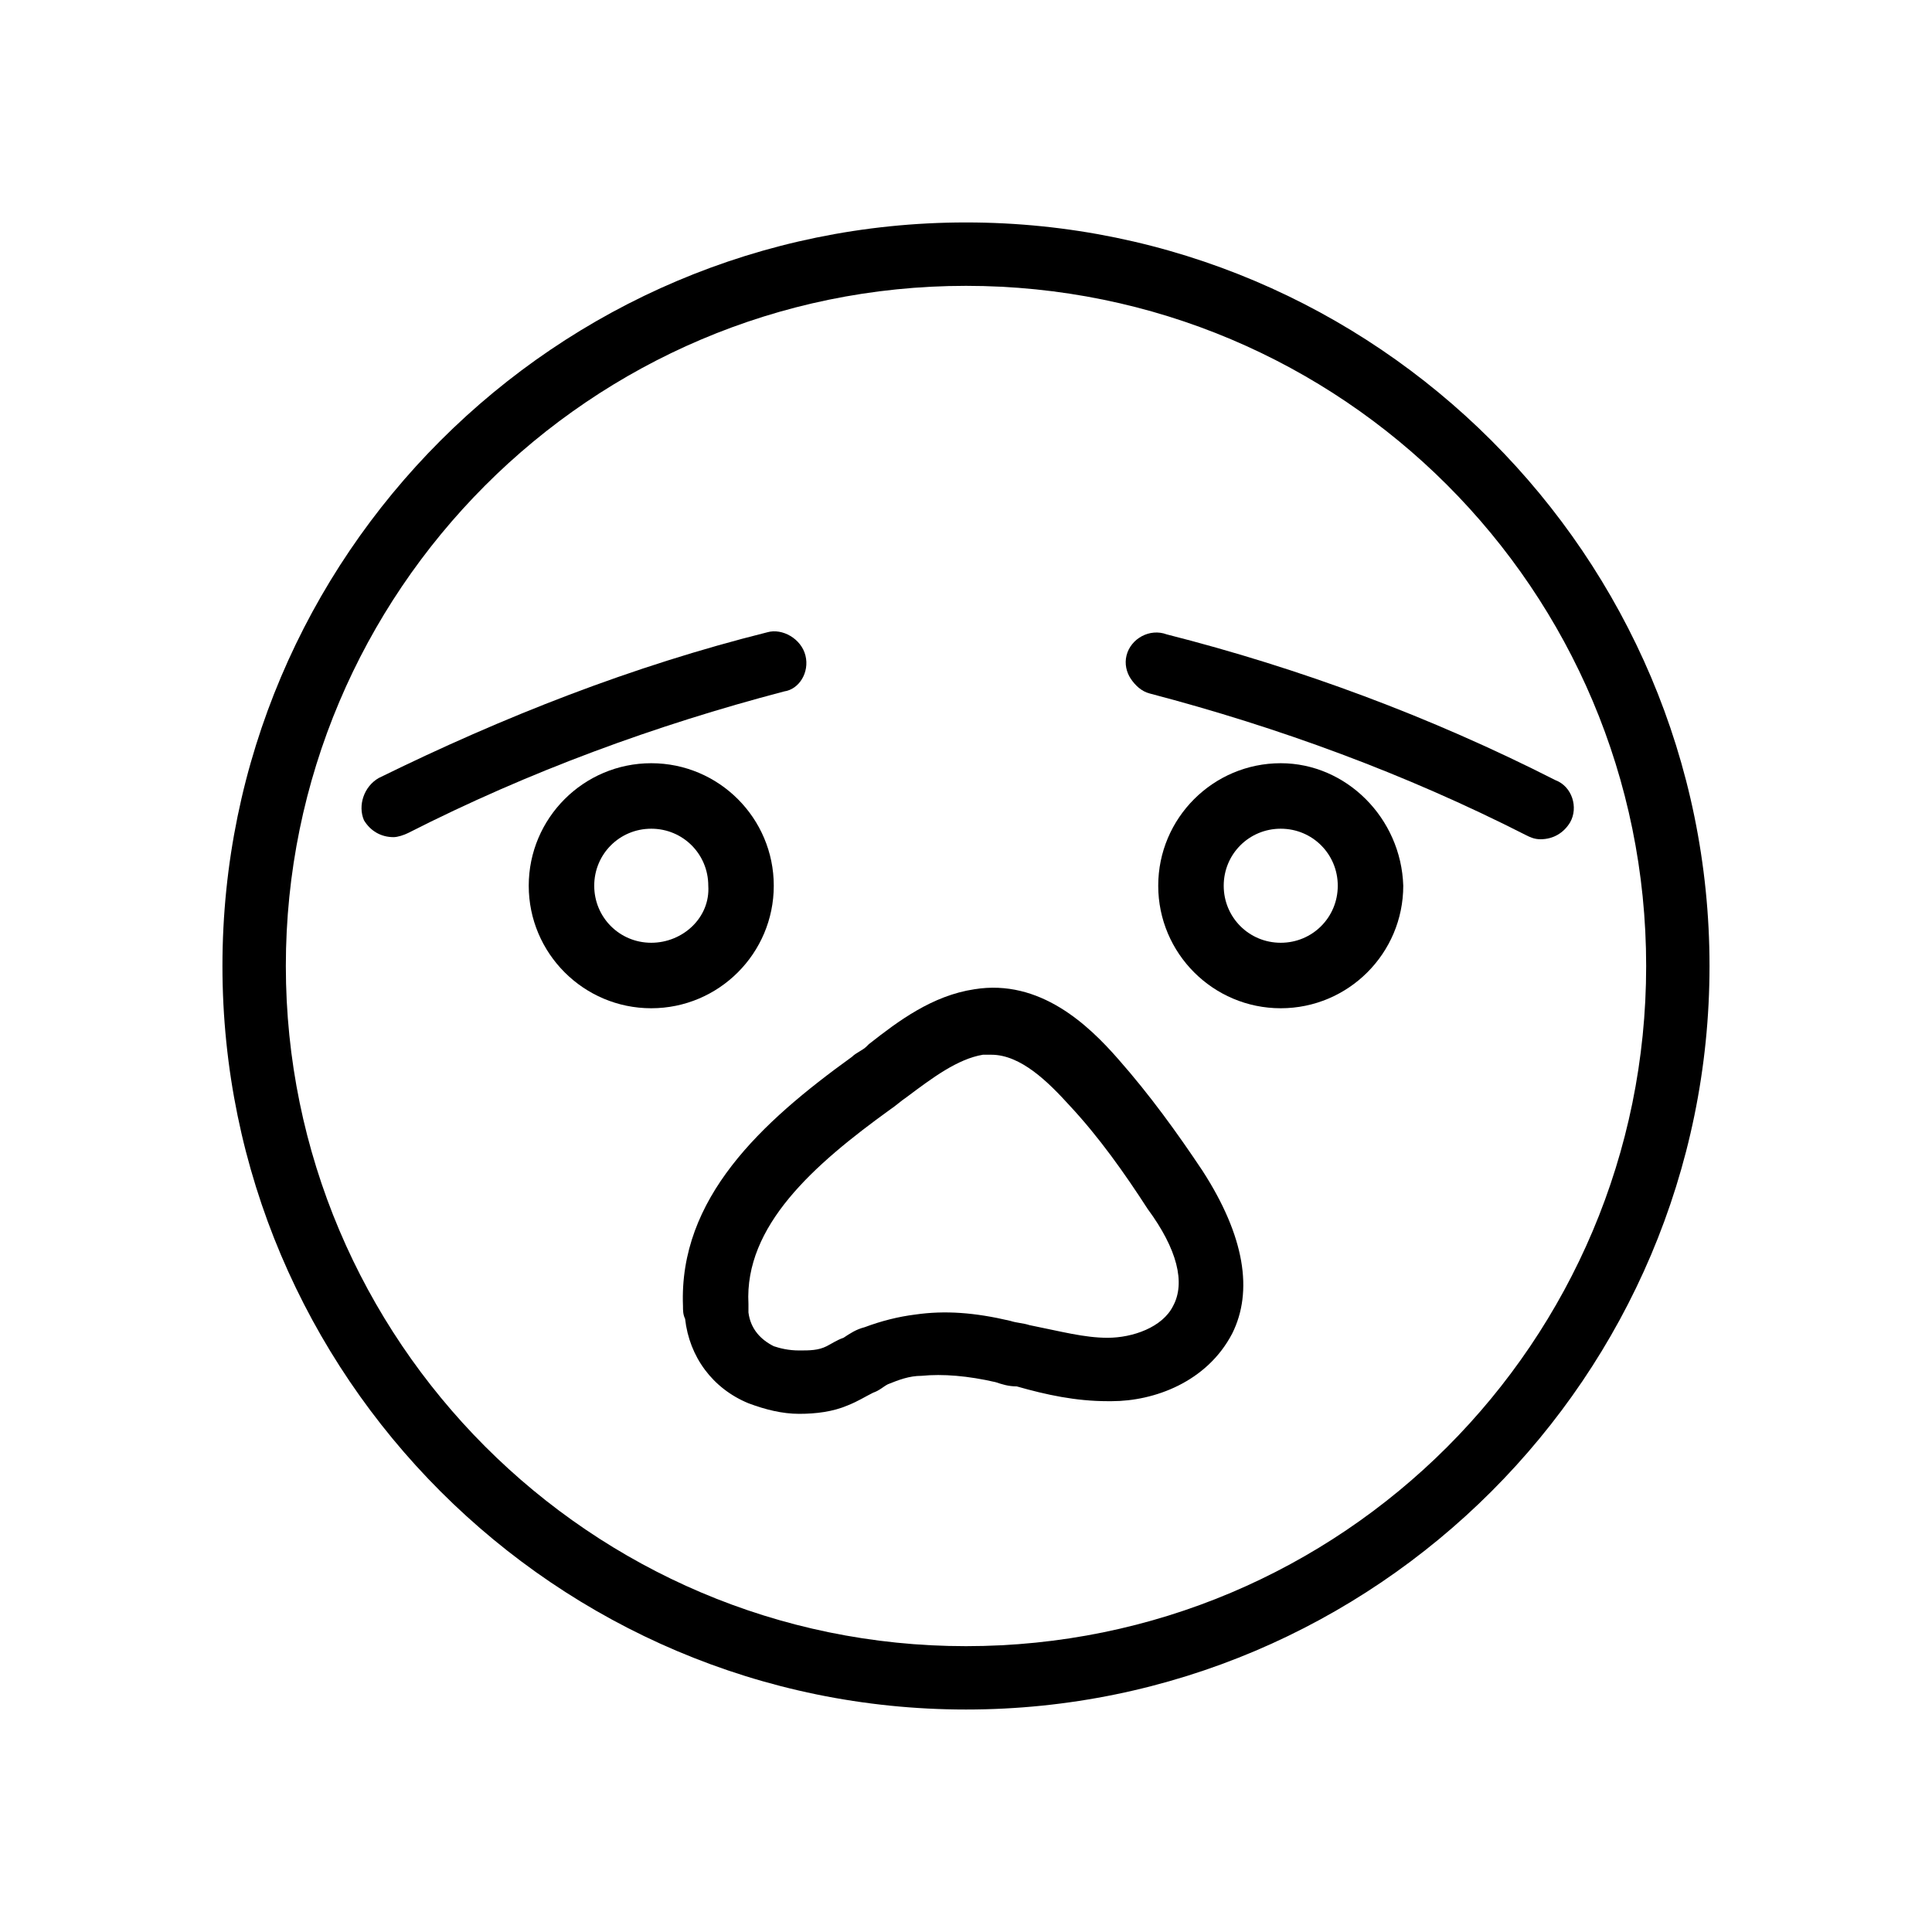
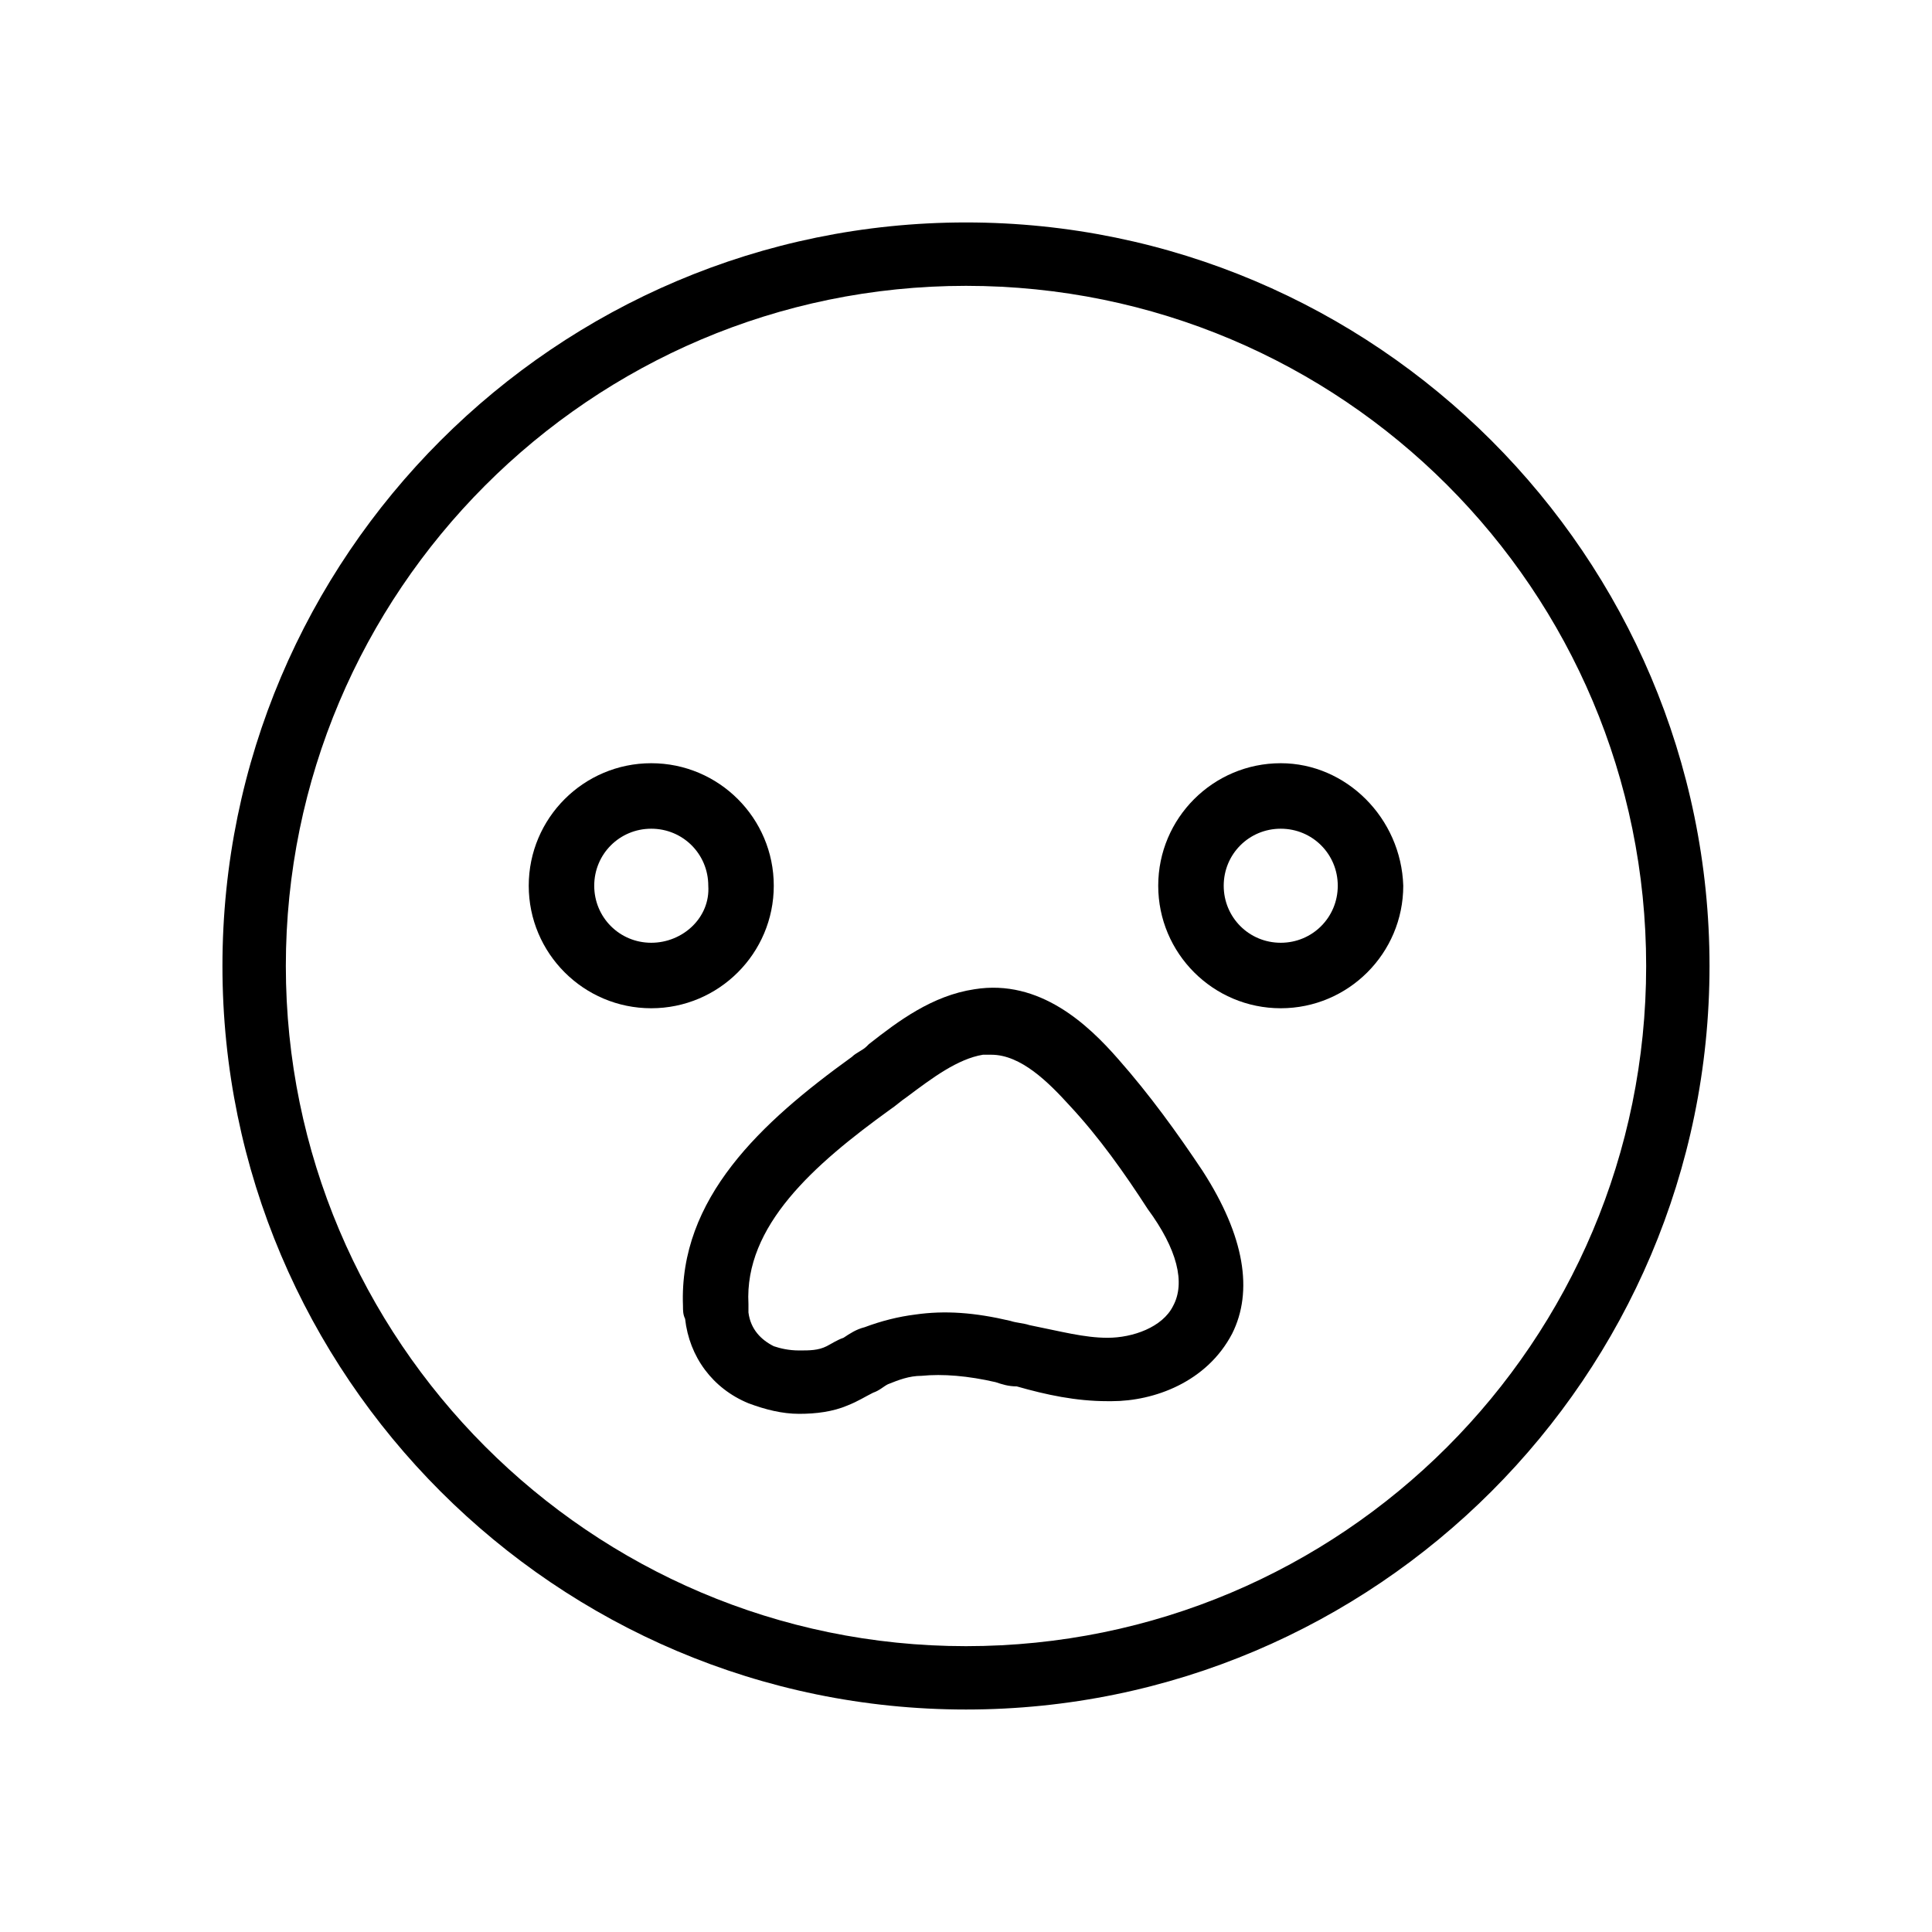
<svg xmlns="http://www.w3.org/2000/svg" fill="#000000" width="800px" height="800px" version="1.1" viewBox="144 144 512 512">
  <g>
    <path d="m400 202.95c-108.6 0-197.05 88.445-197.05 197.05 0 108.6 88.445 197.04 197.05 197.04 108.6 0 197.04-88.445 197.04-197.04 0-108.6-88.445-197.05-197.04-197.05zm0 377.3c-99.641 0-180.25-81.168-180.25-180.25-0.004-99.086 80.605-180.25 180.25-180.25 99.641 0 180.25 80.609 180.25 180.25 0 99.641-80.609 180.25-180.25 180.25z" />
    <path d="m316.59 346.26c-17.914 0-32.469 14.555-32.469 32.469 0 17.914 14.555 32.469 32.469 32.469 17.914 0 32.469-14.555 32.469-32.469 0-17.914-14.555-32.469-32.469-32.469zm0 47.582c-8.398 0-15.113-6.719-15.113-15.113 0-8.398 6.719-15.113 15.113-15.113 8.398 0 15.113 6.719 15.113 15.113 0.562 8.398-6.715 15.113-15.113 15.113z" />
    <path d="m483.41 346.26c-17.914 0-32.469 14.555-32.469 32.469 0 17.914 14.555 32.469 32.469 32.469s32.469-14.555 32.469-32.469c-0.559-17.914-15.113-32.469-32.469-32.469zm0 47.582c-8.398 0-15.113-6.719-15.113-15.113 0-8.398 6.719-15.113 15.113-15.113 8.398 0 15.113 6.719 15.113 15.113 0 8.398-6.715 15.113-15.113 15.113z" />
-     <path d="m357.45 317.71c-1.121-4.477-6.156-7.277-10.078-6.156-35.828 8.957-69.973 22.391-103 38.625-3.918 2.238-5.598 7.277-3.918 11.195 1.68 2.801 4.477 4.477 7.836 4.477 1.121 0 2.801-0.559 3.918-1.121 31.906-16.234 65.496-28.551 99.641-37.504 3.922-0.559 6.723-5.039 5.602-9.516z" />
-     <path d="m442.54 317.71c-0.559 2.238 0 4.477 1.121 6.156 1.121 1.68 2.801 3.359 5.039 3.918 34.148 8.957 67.734 21.273 99.641 37.504 1.121 0.559 2.238 1.121 3.918 1.121 3.359 0 6.156-1.68 7.836-4.477 2.238-3.918 0.559-9.516-3.918-11.195-33.027-16.793-67.734-29.668-103-38.625-4.481-1.68-9.52 1.117-10.637 5.598z" />
    <path d="m462.7 454.3c-6.719-10.078-13.996-20.152-22.391-29.668-7.836-8.957-20.711-21.273-38.066-18.473-11.195 1.68-20.152 8.398-27.988 14.555l-0.559 0.559c-1.121 1.121-2.801 1.68-3.918 2.801-24.07 17.352-45.902 37.504-44.781 66.055 0 1.121 0 2.238 0.559 3.359 1.121 10.078 7.277 18.473 16.793 22.391 4.477 1.68 8.957 2.801 13.434 2.801 4.477 0 8.957-0.559 12.875-2.238 2.801-1.121 4.477-2.238 6.719-3.359 1.68-0.559 2.801-1.68 3.918-2.238 2.801-1.121 5.598-2.238 8.957-2.238 5.598-0.559 12.316 0 19.594 1.68 1.68 0.559 3.359 1.121 5.598 1.121 7.836 2.238 15.676 3.918 24.07 3.918h1.121c11.195 0 25.191-5.039 31.906-17.914 5.594-11.199 3.356-25.754-7.84-43.109zm-7.836 35.828c-2.801 5.598-10.637 8.398-17.352 8.398-6.156 0-12.316-1.68-20.711-3.359-1.68-0.559-3.359-0.559-5.039-1.121-9.516-2.238-17.352-2.801-25.191-1.68-4.477 0.559-8.957 1.68-13.434 3.359-2.238 0.559-3.918 1.68-5.598 2.801-1.68 0.559-3.359 1.68-4.477 2.238-2.238 1.121-4.477 1.121-7.277 1.121s-5.039-0.559-6.719-1.121c-3.359-1.68-6.156-4.477-6.719-8.957v-2.238c-1.121-20.711 17.352-36.945 37.504-51.5 1.68-1.121 2.801-2.238 4.477-3.359 6.719-5.039 13.434-10.078 20.152-11.195h2.238c7.836 0 15.113 7.277 20.711 13.434 7.836 8.398 14.555 17.914 20.711 27.43 7.84 10.637 10.078 19.59 6.723 25.75z" />
  </g>
</svg>